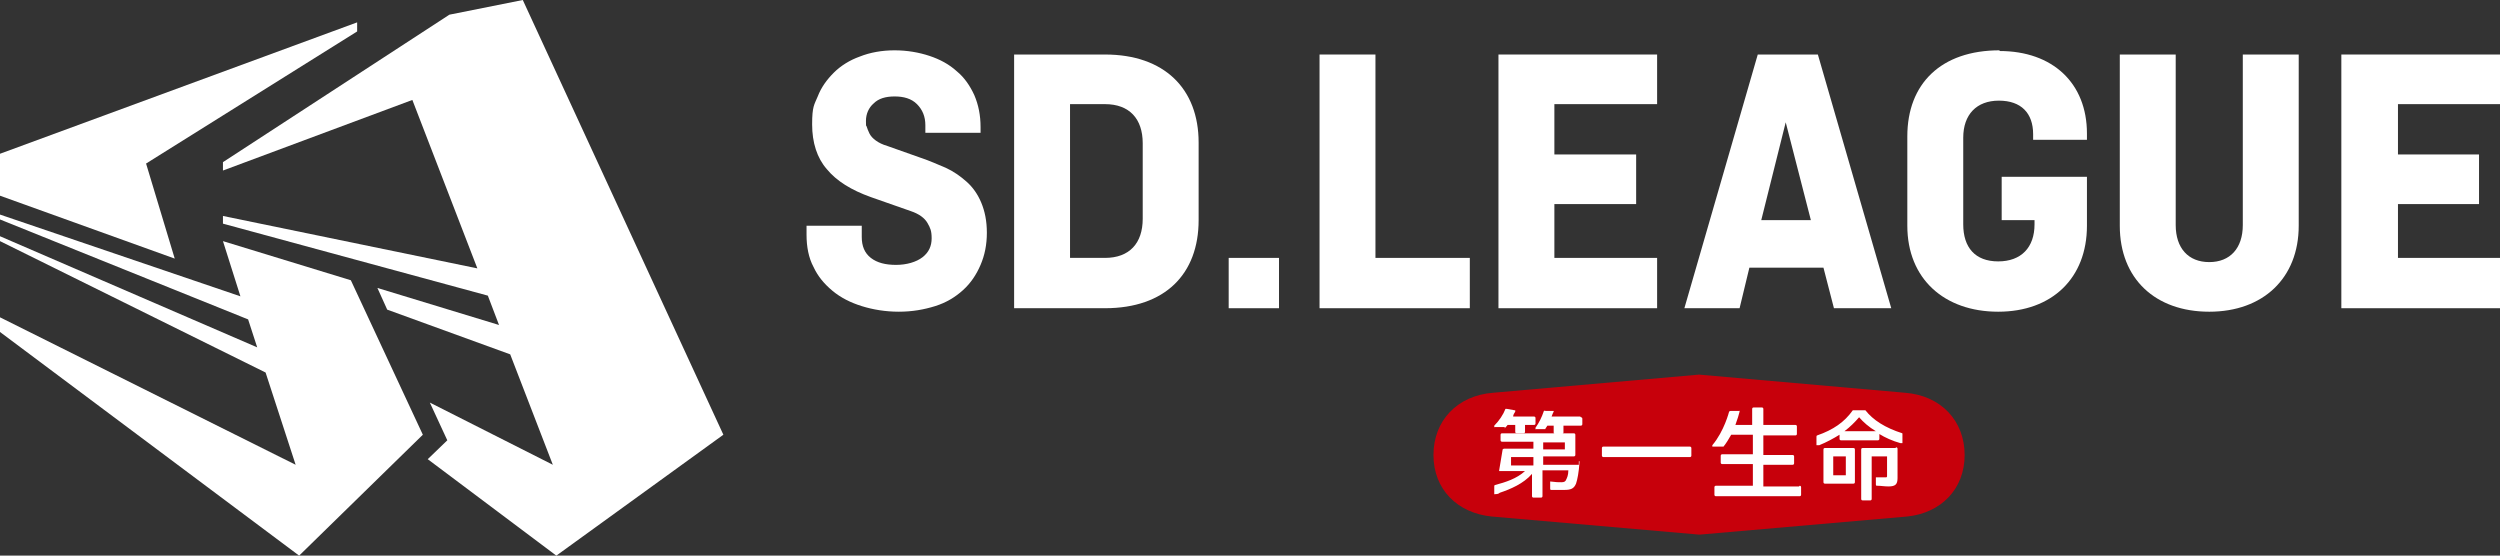
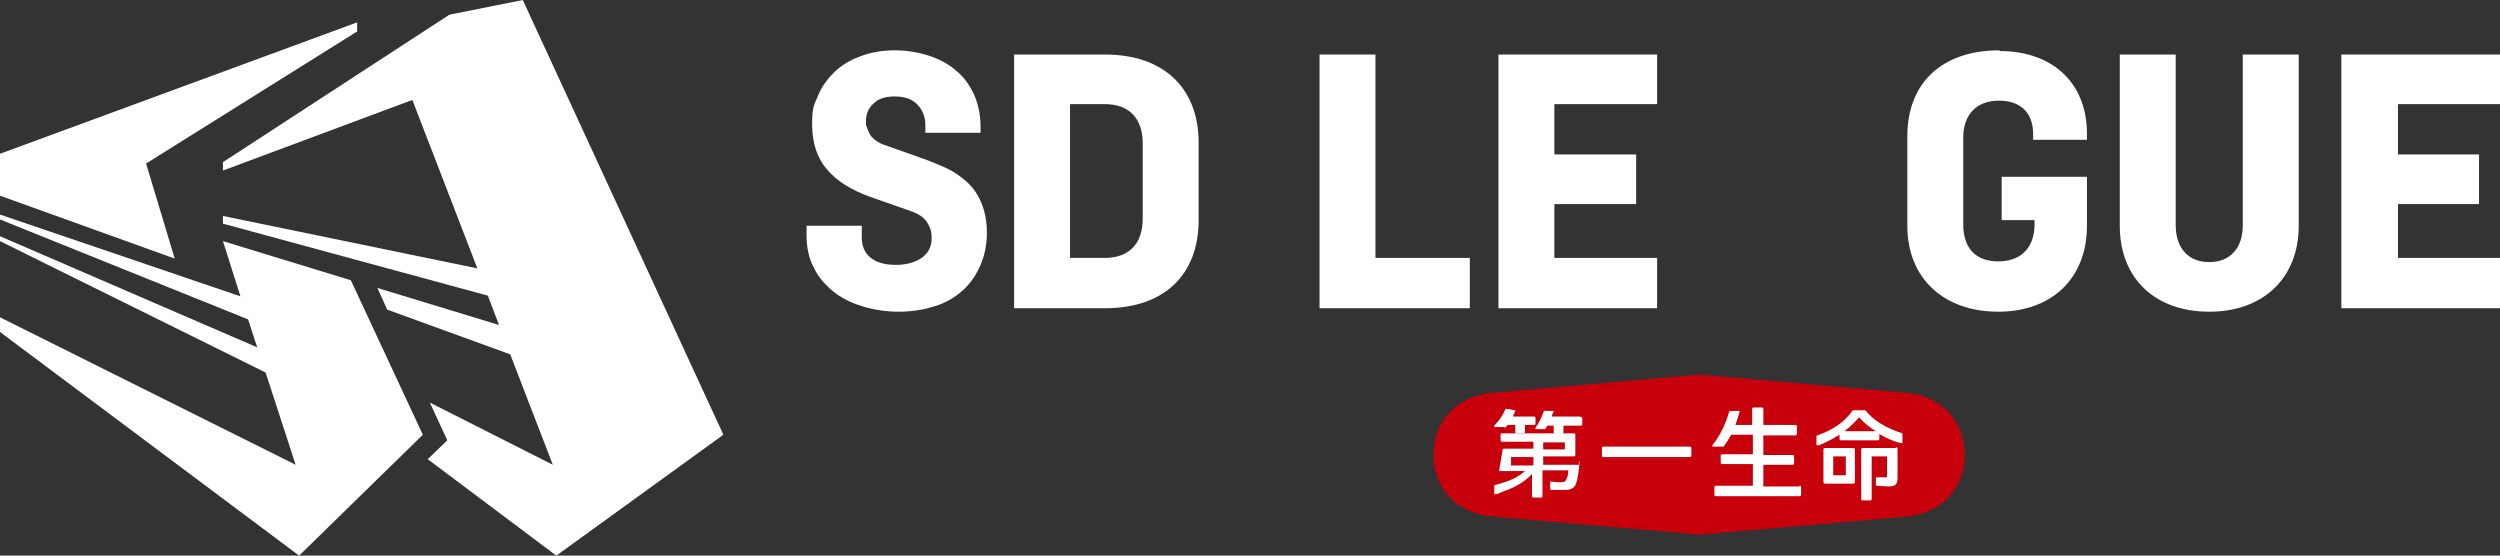
<svg xmlns="http://www.w3.org/2000/svg" version="1.1" viewBox="0 0 357.7 79.5">
  <rect x="0" y="0" width="357.7" height="79.5" fill="#333333" stroke="none" />
  <defs>
    <style>
      .cls-1 {
        fill: #c7000b;
      }

      .cls-2 {
        fill: #fff;
      }
    </style>
  </defs>
  <g>
    <g id="_レイヤー_2">
      <g id="logo">
        <g>
          <g>
            <path class="cls-2" d="M132.4,19v-1.1c0-1.2-.4-2.2-1.2-3s-1.9-1.1-3.2-1.1-2.3.3-3,1c-.7.6-1.1,1.5-1.1,2.5s0,.5.1.8.2.6.4,1,.5.7.9,1,1,.6,1.7.8l4.8,1.7c1.2.4,2.3.9,3.5,1.4,1.1.5,2.1,1.2,3,2,.9.8,1.6,1.8,2.1,3,.5,1.2.8,2.6.8,4.3s-.3,3.2-.9,4.6c-.6,1.4-1.4,2.6-2.5,3.6-1.1,1-2.4,1.8-4,2.3-1.6.5-3.3.8-5.2.8s-3.7-.3-5.3-.8-3-1.2-4.2-2.2-2.1-2.1-2.7-3.4c-.7-1.3-1-2.9-1-4.6v-1.3h7.9v1.6c0,1.3.4,2.3,1.3,3,.9.7,2.1,1,3.6,1s2.9-.4,3.8-1.1c.9-.7,1.3-1.6,1.3-2.7s-.2-1.5-.6-2.2c-.4-.7-1.2-1.3-2.4-1.7l-5.7-2c-2.8-1-4.9-2.3-6.3-4-1.4-1.6-2.1-3.8-2.1-6.4s.3-2.8.8-4c.5-1.3,1.3-2.4,2.3-3.4,1-1,2.3-1.8,3.7-2.3,1.5-.6,3.2-.9,5-.9s3.5.3,5,.8c1.5.5,2.8,1.2,3.9,2.2,1.1.9,1.9,2.1,2.5,3.4.6,1.4.9,2.9.9,4.6v.8h-7.9,0Z" />
            <path class="cls-2" d="M158.1,7.8h-13v36.3h13c8.6,0,13.4-4.9,13.4-12.6v-11.1c0-7.7-4.9-12.6-13.4-12.6h0ZM163.5,31.3c0,3.5-1.9,5.6-5.4,5.6h-5V14.9h5c3.5,0,5.4,2.1,5.4,5.6v10.8Z" />
            <polygon class="cls-2" points="196.8 7.8 188.8 7.8 188.8 44.1 210.3 44.1 210.3 36.9 196.8 36.9 196.8 7.8" />
-             <path class="cls-2" d="M251.5,7.8l-10.5,36.3h7.9l1.4-5.8h10.6l1.5,5.8h8.2l-10.5-36.3h-8.6,0ZM252,31.5l3.5-14,3.6,14h-7.1,0Z" />
            <path class="cls-2" d="M286.1,7.2c-8.4,0-13.2,4.8-13.2,12.3v12.8c0,7.6,5.3,12.3,13,12.3s12.7-4.8,12.7-12.3v-7h-12.2v6.2h4.7v.6c0,3.3-1.9,5.3-5.2,5.3s-5-2-5-5.3v-12.4c0-3.3,1.9-5.3,5.1-5.3s4.9,1.8,4.9,4.8v.8h7.7v-.9c0-7.2-4.9-11.8-12.5-11.8h0Z" />
            <path class="cls-2" d="M320.9,32.2c0,3.3-1.8,5.3-4.8,5.3s-4.8-2-4.8-5.3V7.8h-8v24.5c0,7.6,5.1,12.3,12.8,12.3s12.8-4.8,12.8-12.3V7.8h-8v24.4h0Z" />
            <polygon class="cls-2" points="214.4 44.1 237.1 44.1 237.1 36.9 222.4 36.9 222.4 29.2 234.1 29.2 234.1 22.1 222.4 22.1 222.4 14.9 237.1 14.9 237.1 7.8 214.4 7.8 214.4 44.1" />
            <polygon class="cls-2" points="335 44.1 357.7 44.1 357.7 36.9 343.1 36.9 343.1 29.2 354.7 29.2 354.7 22.1 343.1 22.1 343.1 14.9 357.7 14.9 357.7 7.8 335 7.8 335 44.1" />
-             <rect class="cls-2" x="175.8" y="36.9" width="7.2" height="7.2" />
          </g>
          <g>
            <polygon class="cls-2" points="74.8 0 64.3 2.1 31.9 23.2 31.9 24.4 59 14.3 68.3 38.4 31.9 30.9 31.9 32 69.8 42.3 71.4 46.5 54 41.2 55.4 44.3 73 50.7 79.1 66.5 61.5 57.6 64 63 61.2 65.7 79.6 79.5 103.5 62.2 74.8 0" />
            <polygon class="cls-2" points="50.2 40.1 31.9 34.5 34.4 42.4 0 30.7 0 31.4 35.5 45.7 36.8 49.7 0 33.8 0 34.5 38 53.3 42.3 66.5 0 45.4 0 47.5 42.8 79.5 60.5 62.2 50.2 40.1" />
            <polygon class="cls-2" points="20.9 23.4 51.1 4.5 51.1 3.2 0 22 0 28 25 37 20.9 23.4" />
          </g>
          <g>
            <path class="cls-1" d="M243.1,76.5l29.8-2.6c4.8-.5,8.2-3.9,8.2-8.8s-3.4-8.5-8.5-8.9l-29.5-2.6-29.5,2.6c-5.1.4-8.5,4-8.5,8.9s3.4,8.3,8.3,8.8l29.8,2.6" />
            <rect class="cls-2" x="229.2" y="63.9" width="12.8" height="1.5" rx=".2" ry=".2" />
            <path class="cls-2" d="M215.3,61.3c.1-.2.3-.3.4-.5h1.1v1c0,0,0,.2.2.2h1c0,0,.2,0,.2-.2v-1h1.3c0,0,.2,0,.2-.2v-.8c0,0,0-.2-.2-.2h-3,0c0-.3.2-.5.3-.7,0,0,0,0,0-.2,0,0,0,0-.1,0l-1.1-.2c0,0-.1,0-.2,0-.3.8-.9,1.7-1.6,2.4,0,0,0,.1,0,.2s0,0,.1,0h1.3s.1,0,.1,0h0Z" />
            <path class="cls-2" d="M226.1,59.6h-4.1c.1-.3.2-.5.3-.7,0,0,0,0,0-.1,0,0,0,0-.1,0h-1.1c0-.1-.2,0-.2,0-.3.9-.7,1.7-1.2,2.4,0,0,0,.1,0,.2s0,0,.1,0h1.2c0,0,.1,0,.1,0,0-.1.2-.3.3-.5h.9v1c0,0,0,.2.2.2h1c0,0,.2,0,.2-.2v-1h2.5c0,0,.2,0,.2-.2v-.8c0,0,0-.2-.2-.2h0Z" />
            <path class="cls-2" d="M225.9,66.5h-5.1v-1.2h4.4c0,0,.2,0,.2-.2v-2.9c0,0,0-.2-.2-.2h-10.3c0,0-.2,0-.2.2v.8c0,0,0,.2.2.2h4.5v1h-4.2c0,0-.1,0-.2.1l-.5,3s0,0,0,.1c0,0,0,0,.1,0h3.6c-1.2,1.1-2.8,1.6-4.3,2,0,0-.1,0-.1.2v1s0,0,0,.1,0,0,.1,0c.2,0,.5,0,.7-.2,1.5-.5,3.4-1.3,4.6-2.7v3.2c0,0,0,.2.2.2h1.1c0,0,.2,0,.2-.2v-3.7h3.7c0,.7-.2,1.1-.3,1.3-.1.3-.3.4-.7.4s-.8,0-1.5-.1c0,0-.1,0-.1,0,0,0,0,0,0,.1v.9c0,0,0,.2.1.2,0,0,.1,0,.2,0,.6,0,1.3,0,1.7,0,1,0,1.4-.2,1.7-.9.2-.6.4-1.6.5-3.1,0,0,0,0,0-.1,0,0,0,0-.1,0h0ZM220.8,64.3v-1h3.1v1h-3.1ZM219.4,65.4v1.2h-3.2v-1.2h3.2,0Z" />
            <path class="cls-2" d="M257.4,69.6h-5.1v-3.1h4.2c0,0,.2,0,.2-.2v-1c0,0,0-.2-.2-.2h-4.2v-2.8h4.6c0,0,.2,0,.2-.2v-1.1c0,0,0-.2-.2-.2h-4.6v-2.3c0,0,0-.2-.2-.2h-1.2c0,0-.2,0-.2.2v2.3h-2.4c.3-.8.5-1.5.6-1.9,0,0,0,0,0-.1s0,0-.1,0h-1.2c0,0-.1,0-.2.1,0,0-.7,2.8-2.4,4.8,0,0,0,.1,0,.2,0,0,0,0,.1,0h1.4c0,0,.1,0,.1,0,.4-.5.7-1,1.1-1.7h3.1v2.8h-4.4c0,0-.2,0-.2.2v1c0,0,0,.2.2.2h4.4v3.1h-5.3c0,0-.2,0-.2.2v1.1c0,0,0,.2.2.2h12c0,0,.2,0,.2-.2v-1.1c0,0,0-.2-.2-.2h0Z" />
            <path class="cls-2" d="M271.2,64.1h-4.7c0,0-.2,0-.2.2v7.1c0,0,0,.2.2.2h1.1c0,0,.2,0,.2-.2v-6.1h2.2v2.7c0,.3,0,.3-.3.3s-.7,0-1.2,0c0,0,0,0-.1,0,0,0,0,0,0,.1v.9c0,0,0,.2.1.2h.1c.5,0,1,.1,1.6.1,1,0,1.3-.3,1.3-1.2v-4.2c0,0,0-.2-.2-.2h0Z" />
            <path class="cls-2" d="M265.2,64.1h-4.1c0,0-.2,0-.2.2v4.7c0,0,0,.2.2.2h4.1c0,0,.2,0,.2-.2v-4.7c0,0,0-.2-.2-.2ZM262.3,68v-2.7h1.8v2.7h-1.8Z" />
            <path class="cls-2" d="M272.2,62c-2.5-.8-4.2-1.9-5.3-3.3,0,0,0,0-.1,0h-1.6s-.1,0-.1,0c-1.2,1.7-2.8,2.8-5.1,3.6,0,0-.1,0-.1.2v1.1s0,0,0,.1c0,0,0,0,.1,0h.3c1-.4,2.1-1,2.9-1.5v.6c0,0,0,.2.2.2h5.3c0,0,.2,0,.2-.2v-.7c.8.5,1.9,1,3,1.3,0,0,.1,0,.2,0,0,0,.1,0,.1,0,0,0,0,0,0-.1v-1.2c0,0,0-.1-.1-.2h0ZM266,59.7h0c.6.7,1.4,1.4,2.4,2h-4.5c.8-.6,1.5-1.3,2.1-2Z" />
          </g>
        </g>
      </g>
    </g>
  </g>
</svg>